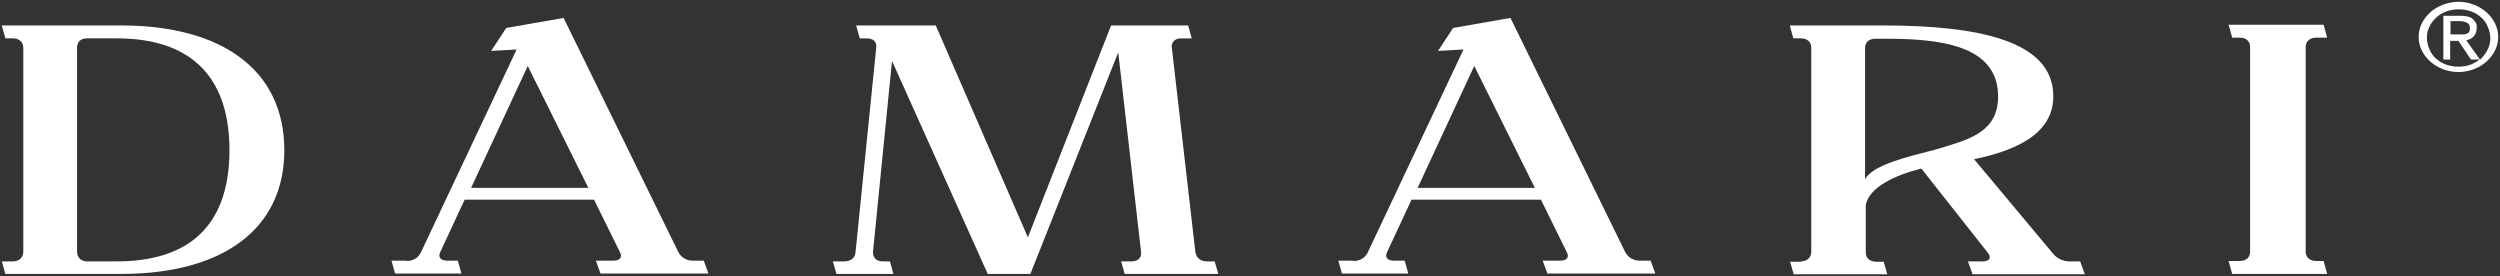
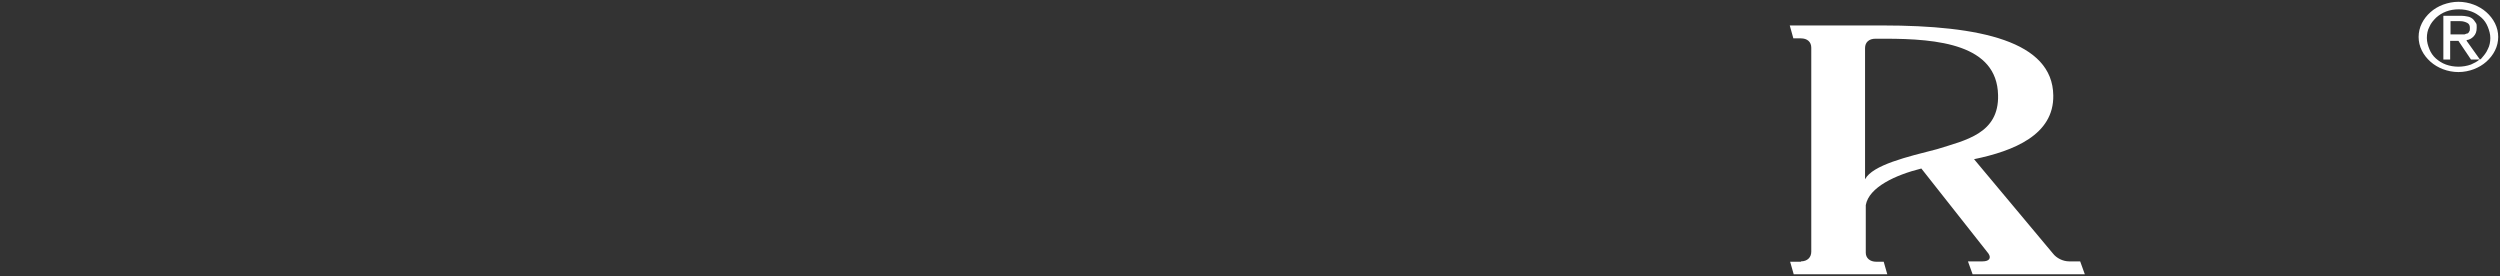
<svg xmlns="http://www.w3.org/2000/svg" id="Layer_1" version="1.1" viewBox="0 0 697.3 77">
  <rect x="0" y="0" width="697.3" height="77" fill="#333333" stroke="none" />
  <defs>
    <style>
      .st0 {
        fill: #fff;
      }
    </style>
  </defs>
  <path class="st0" d="M695.9,6.5c-.6-1.2-1.4-2.2-2.4-3.1-1-.9-2.2-1.6-3.5-2.1s-2.8-.8-4.3-.8-2.9.3-4.3.8c-1.3.5-2.5,1.2-3.5,2.1-1,.9-1.8,1.9-2.4,3.1-.6,1.2-.9,2.5-.9,3.8s.3,2.6.9,3.8c.6,1.2,1.4,2.2,2.4,3.1,1,.9,2.2,1.6,3.5,2.1s2.8.8,4.3.8,3-.3,4.3-.8,2.5-1.2,3.5-2.1c1-.9,1.8-1.9,2.4-3.1.6-1.2.9-2.5.9-3.8s-.3-2.6-.9-3.8ZM688.2,9.3c-.2.1-.5.2-.8.3h-3.9v-3.7h2.7c.8,0,1.4.2,2,.5.5.3.7.7.7,1.4s0,.7-.2,1c0,.2-.3.4-.5.6h0ZM687.9,11.2c.9-.1,1.5-.5,2-1,.6-.6.9-1.4.9-2.4s0-1.1-.3-1.5-.5-.8-.9-1.1-.8-.5-1.4-.6c-.5-.1-1.1-.2-1.7-.2h-5v12.2h1.9v-5.2h2.3l3.5,5.2h2.4c-.7.6-1.5,1-2.4,1.4-1.1.4-2.3.6-3.5.6s-2.4-.2-3.5-.6c-1.1-.4-2-1-2.8-1.7s-1.4-1.6-1.8-2.6c-.4-1-.7-2-.7-3.1s.2-2.2.7-3.1c.4-1,1.1-1.8,1.9-2.6.8-.7,1.7-1.3,2.8-1.7s2.2-.6,3.5-.6,2.4.2,3.5.6c1.1.4,2,1,2.8,1.7s1.4,1.6,1.8,2.6c.4,1,.7,2,.7,3.1s-.2,2.2-.7,3.1c-.4,1-1.1,1.8-1.8,2.6,0,.1-.2.2-.4.3l-3.7-5.2v-.2Z" />
  <g>
-     <path class="st0" d="M3.6,72.9c1.8,0,2.9-1.1,2.9-2.7V13.3c0-1.6-1.2-2.6-2.9-2.6H1.5L.5,7.1h33.3c28.1,0,45.5,12.4,45.5,34.8s-17.7,34.5-45.4,34.5H1.5l-1-3.5h3.1,0ZM24.2,72.9h8.4c19.5,0,31.4-9.4,31.4-31s-11.9-31.2-31.4-31.2h-8.4c-1.7,0-2.7,1-2.7,2.6v56.9c0,1.6,1.1,2.7,2.7,2.7h0Z" />
-     <path class="st0" d="M113.4,72.8c1.8,0,3.3-.9,4-2.4l26.7-56.6-7.1.4,4.2-6.4,16-2.8,32,65.3c.7,1.4,2.2,2.4,4,2.4h3.1l1.3,3.6h-30.1l-1.3-3.6h4.9c1.8,0,2.6-.9,1.8-2.4l-7.2-14.6h-36.1l-6.8,14.6c-.7,1.4.1,2.4,1.9,2.4h3l1,3.6h-18.5l-1-3.6h4.2ZM131.3,52.4h32.8l-16.9-34-15.8,34h-.1Z" />
-     <path class="st0" d="M232.3,72.9h3.2c1.7,0,2.9-.9,3.1-2.3l5.8-57.3c.2-1.6-.8-2.6-2.6-2.6h-2l-1-3.6h22.2l25.7,59.1,23.2-59.1h21.5l1,3.6h-2.9c-1.6,0-2.6.8-2.7,2.2l6.6,57.3c.2,1.6,1.4,2.7,3.2,2.7h2.2l1,3.5h-26.1l-1-3.5h2.9c1.7,0,2.7-.9,2.7-2.3l-6.4-56-24.5,61.8h-11.9l-26.7-59.4-5.3,53.2c-.1,1.6.9,2.7,2.7,2.7h2l1,3.5h-15.9l-1-3.5h0Z" />
-     <path class="st0" d="M377.5,72.8c1.8,0,3.3-.9,4-2.4l26.7-56.6-7.1.4,4.2-6.4,16-2.8,32,65.3c.7,1.4,2.2,2.4,4,2.4h3.1l1.3,3.6h-30.1l-1.3-3.6h4.9c1.8,0,2.6-.9,1.8-2.4l-7.2-14.6h-36.1l-6.8,14.6c-.7,1.4,0,2.4,1.9,2.4h3l1,3.6h-18.5l-1-3.6h4.2ZM395.3,52.4h32.8l-16.9-34-15.8,34h0Z" />
    <path class="st0" d="M502.3,72.9c1.8,0,2.9-1.1,2.9-2.7V13.3c0-1.6-1.1-2.6-2.9-2.6h-2.1l-1-3.6h25.9c27.2,0,47.4,4.4,47.6,19.5.2,11-11,15.5-22.1,17.8l22,26.3c1,1.3,2.8,2.2,4.5,2.2h3.1l1.3,3.6h-31.3l-1.3-3.6h4.1c1.8,0,2.5-.9,1.6-2.2l-18.7-23.7c-7.2,1.8-14.6,5.2-15.5,10.2v13.3c0,1.5,1.2,2.5,2.9,2.5h2.1l1,3.5h-26.1l-1-3.5h3.1,0ZM520.2,50c2.1-4,11.9-6.3,20.1-8.4,7.9-2.5,17.3-4.3,17-15.1-.3-14.1-16.7-15.7-31.5-15.7h-2.7c-1.8,0-2.9,1-2.9,2.6v36.7h0Z" />
-     <path class="st0" d="M621.6,6.9h26.5l1,3.6h-3.1c-1.7,0-2.9,1-2.9,2.6v57.1c0,1.6,1.2,2.6,3,2.6h2l1,3.6h-26.5l-1-3.6h3.1c1.8,0,2.9-1,2.9-2.6V13.1c0-1.6-1.1-2.6-2.9-2.6h-2.1l-1-3.6Z" />
  </g>
</svg>